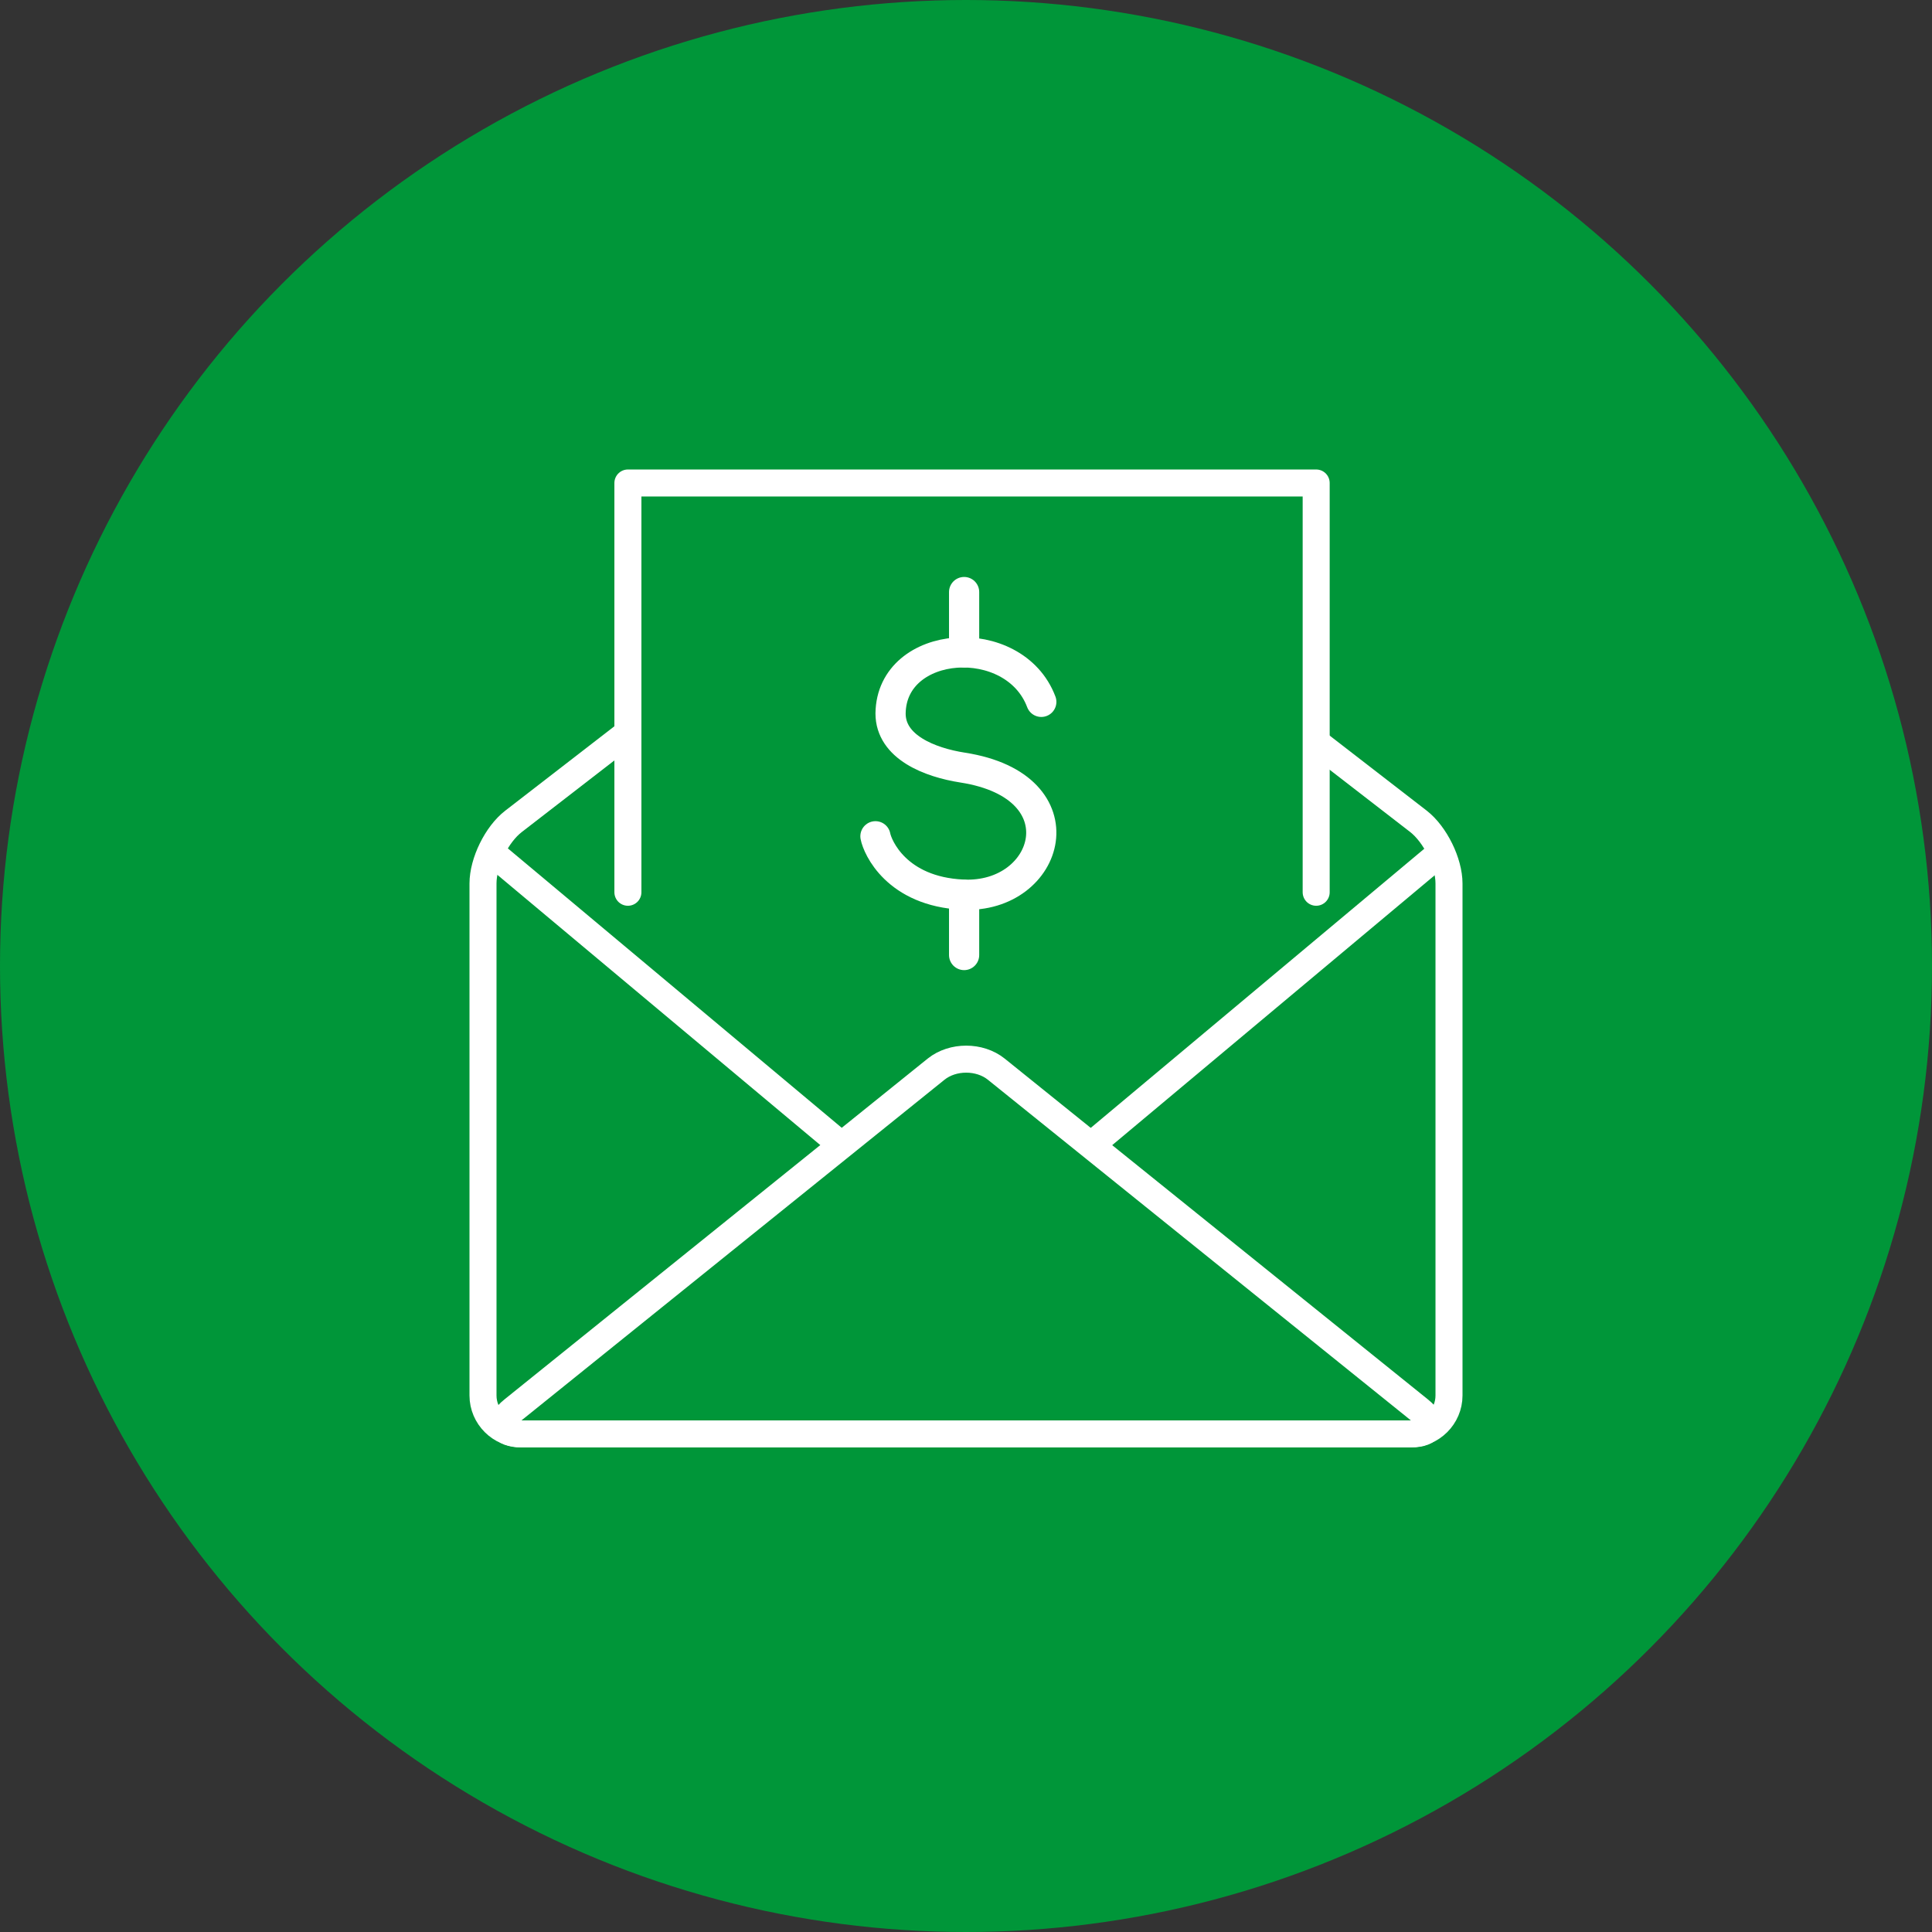
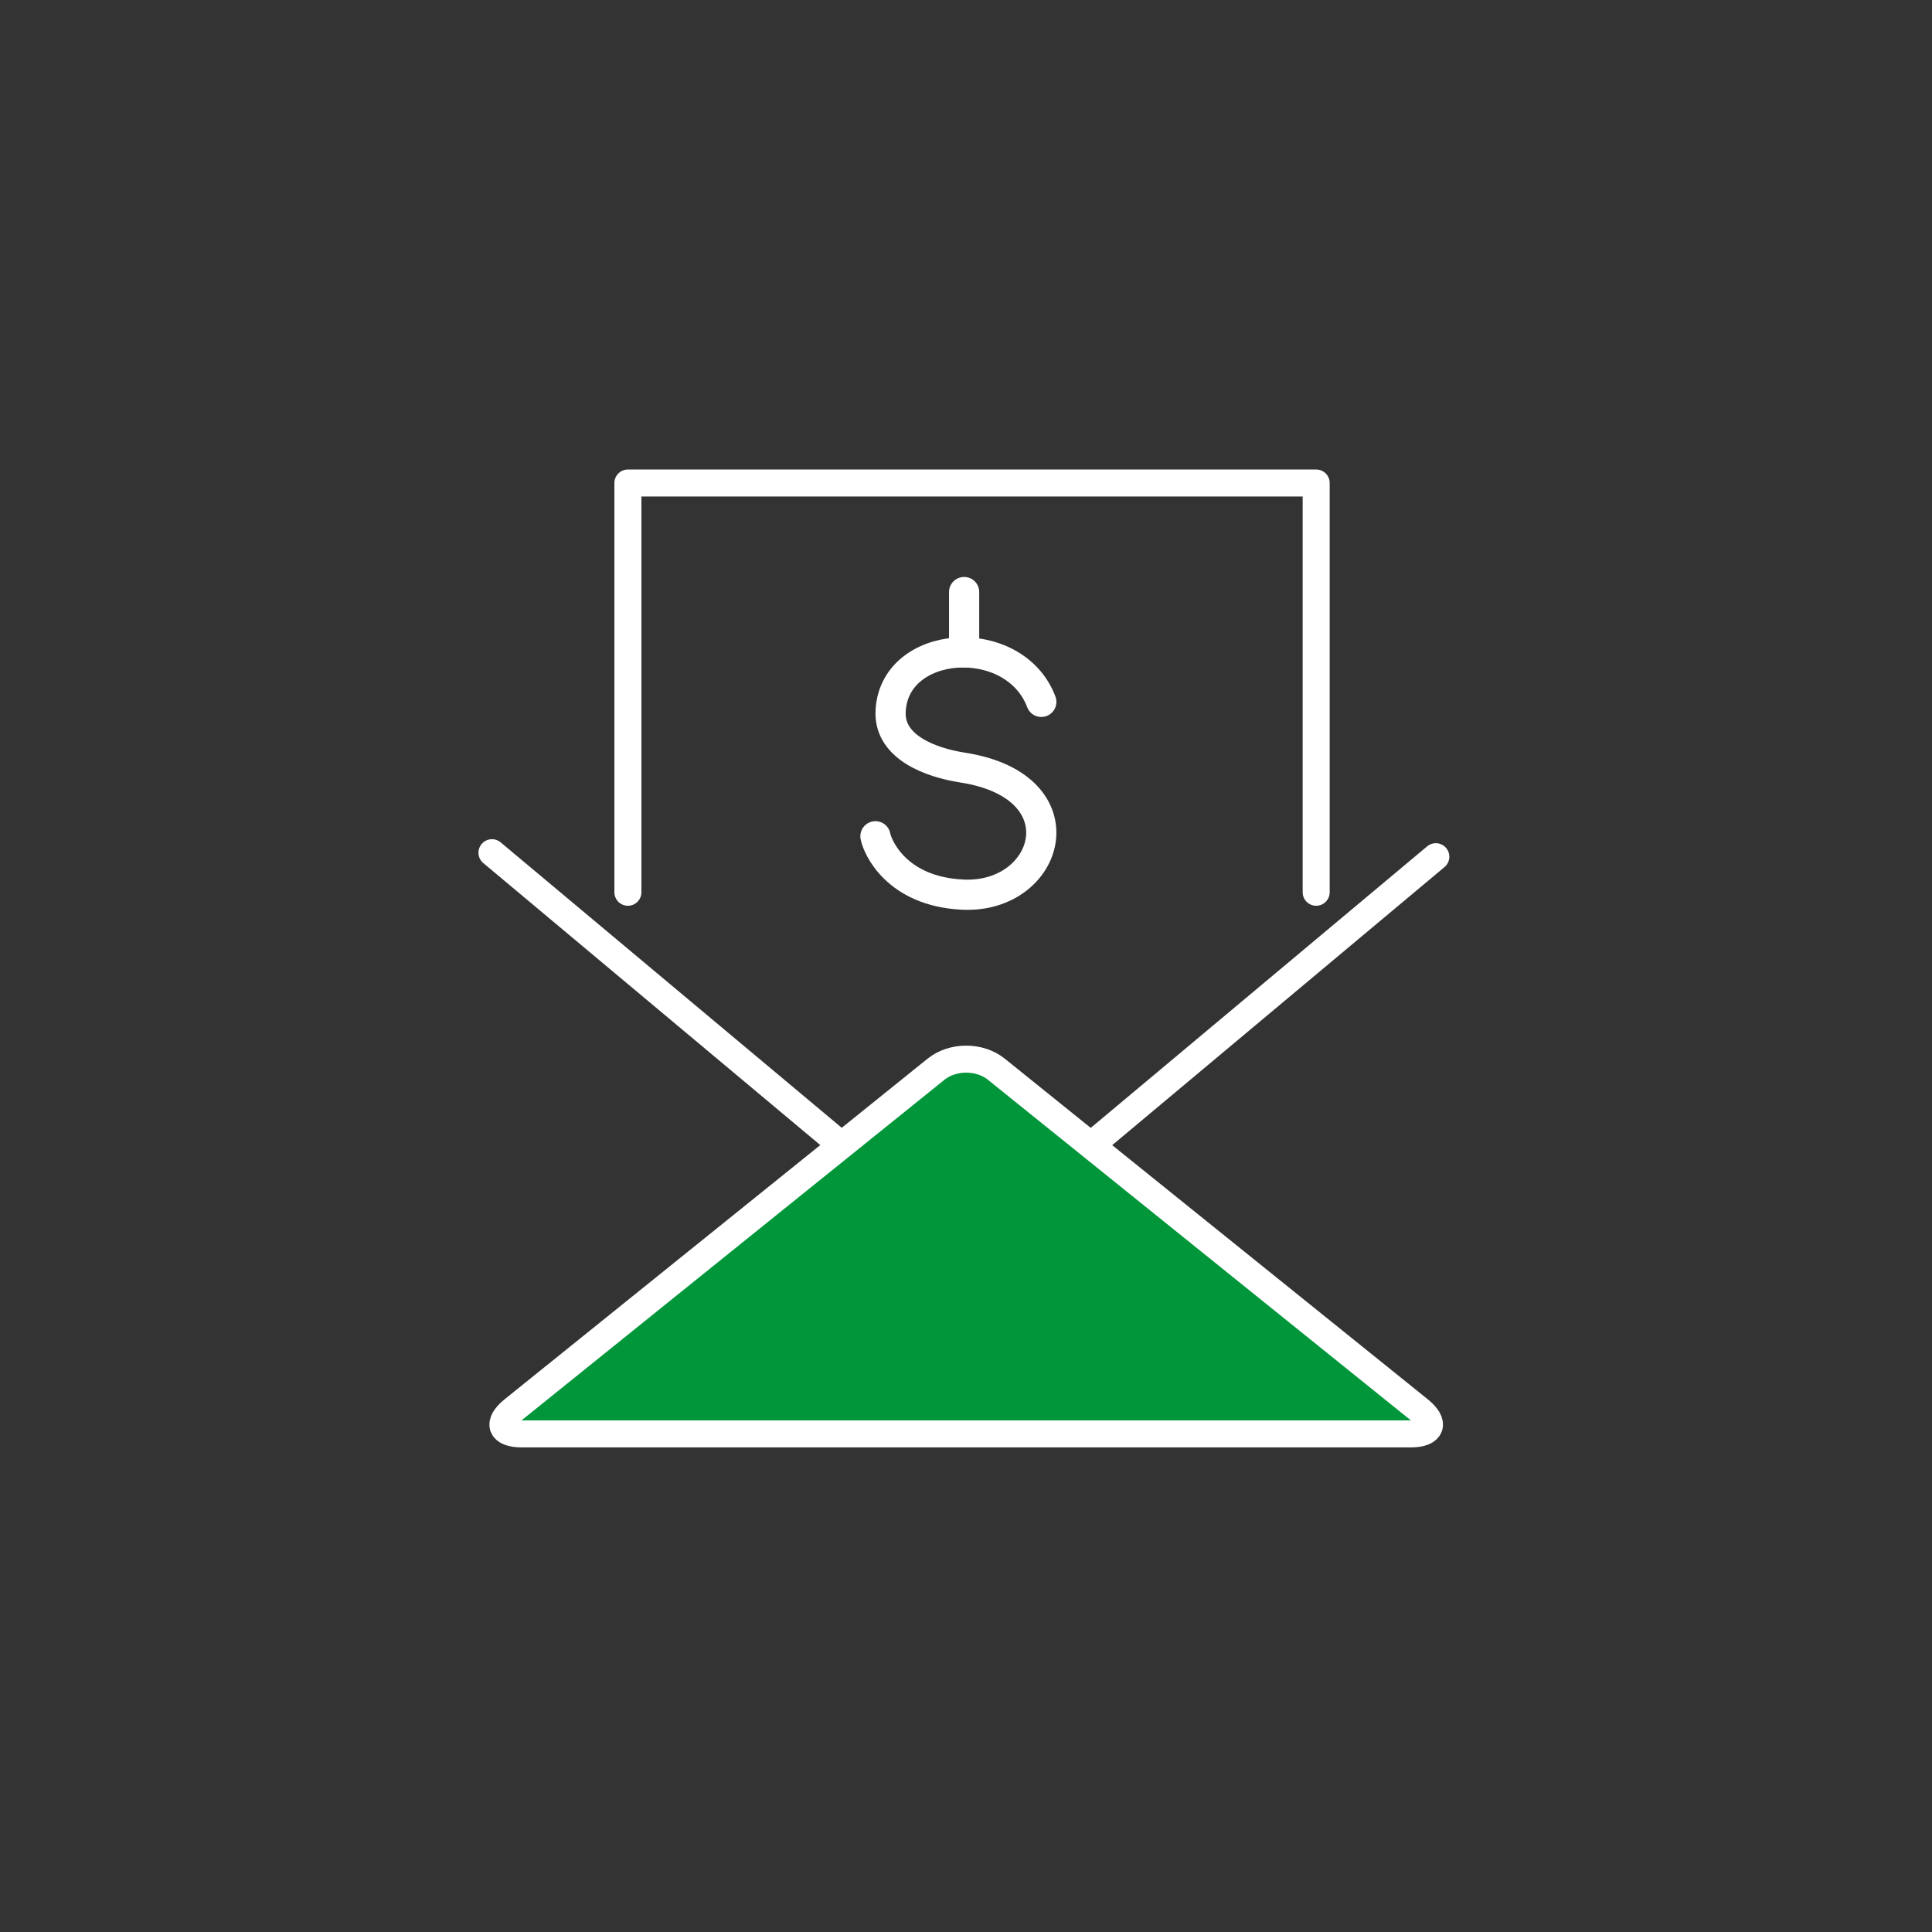
<svg xmlns="http://www.w3.org/2000/svg" width="128" height="128" viewBox="0 0 128 128" fill="none">
  <rect x="0" y="0" width="128" height="128" fill="#333333" stroke="none" />
-   <circle cx="64" cy="64" r="64" fill="#009639" />
-   <path d="M66.03 32.794C64.917 31.937 63.096 31.937 61.983 32.794L34.023 54.416C32.91 55.272 32 57.125 32 58.536V92.455C32 93.854 33.151 95 34.554 95H93.446C94.849 95 96 93.854 96 92.455V58.536C96 57.137 95.09 55.285 93.977 54.416L66.017 32.794H66.03Z" stroke="white" stroke-width="1.79" stroke-linecap="round" stroke-linejoin="round" />
-   <path d="M41.6 59.114V32H87.2V59.114" fill="#009639" />
  <path d="M41.6 59.114V32H87.2V59.114" stroke="white" stroke-width="1.79" stroke-linecap="round" stroke-linejoin="round" />
  <path d="M95.127 56.759L65.979 81.152C64.904 82.059 63.134 82.059 62.059 81.152L32.594 56.494" stroke="white" stroke-width="1.79" stroke-linecap="round" stroke-linejoin="round" />
  <path d="M34.567 95C33.163 95 32.898 94.282 33.998 93.4L62.021 70.833C63.121 69.951 64.904 69.951 66.004 70.833L94.027 93.4C95.127 94.282 94.862 95 93.458 95H34.567Z" fill="#009639" />
  <path d="M34.567 95C33.163 95 32.898 94.282 33.998 93.4L62.021 70.833C63.121 69.951 64.904 69.951 66.004 70.833L94.027 93.4C95.127 94.282 94.862 95 93.458 95H34.567V95Z" stroke="white" stroke-width="1.79" stroke-linecap="round" stroke-linejoin="round" />
-   <path d="M68.989 46.5C67.195 41.744 59.062 42.307 59.002 47.27C59.002 49.493 61.588 50.515 63.786 50.856C71.784 52.101 69.572 59.554 63.786 59.272C59.39 59.065 58.135 56.116 58 55.405" fill="#009639" />
  <path d="M68.989 46.5C67.195 41.744 59.062 42.307 59.002 47.27C59.002 49.493 61.588 50.515 63.786 50.856C71.784 52.101 69.572 59.554 63.786 59.272C59.39 59.065 58.135 56.116 58 55.405" stroke="white" stroke-width="2" stroke-linecap="round" stroke-linejoin="round" />
  <path d="M63.875 39.225V43.226" stroke="white" stroke-width="2" stroke-linecap="round" stroke-linejoin="round" />
-   <path d="M63.875 59.287V63.273" stroke="white" stroke-width="2" stroke-linecap="round" stroke-linejoin="round" />
</svg>